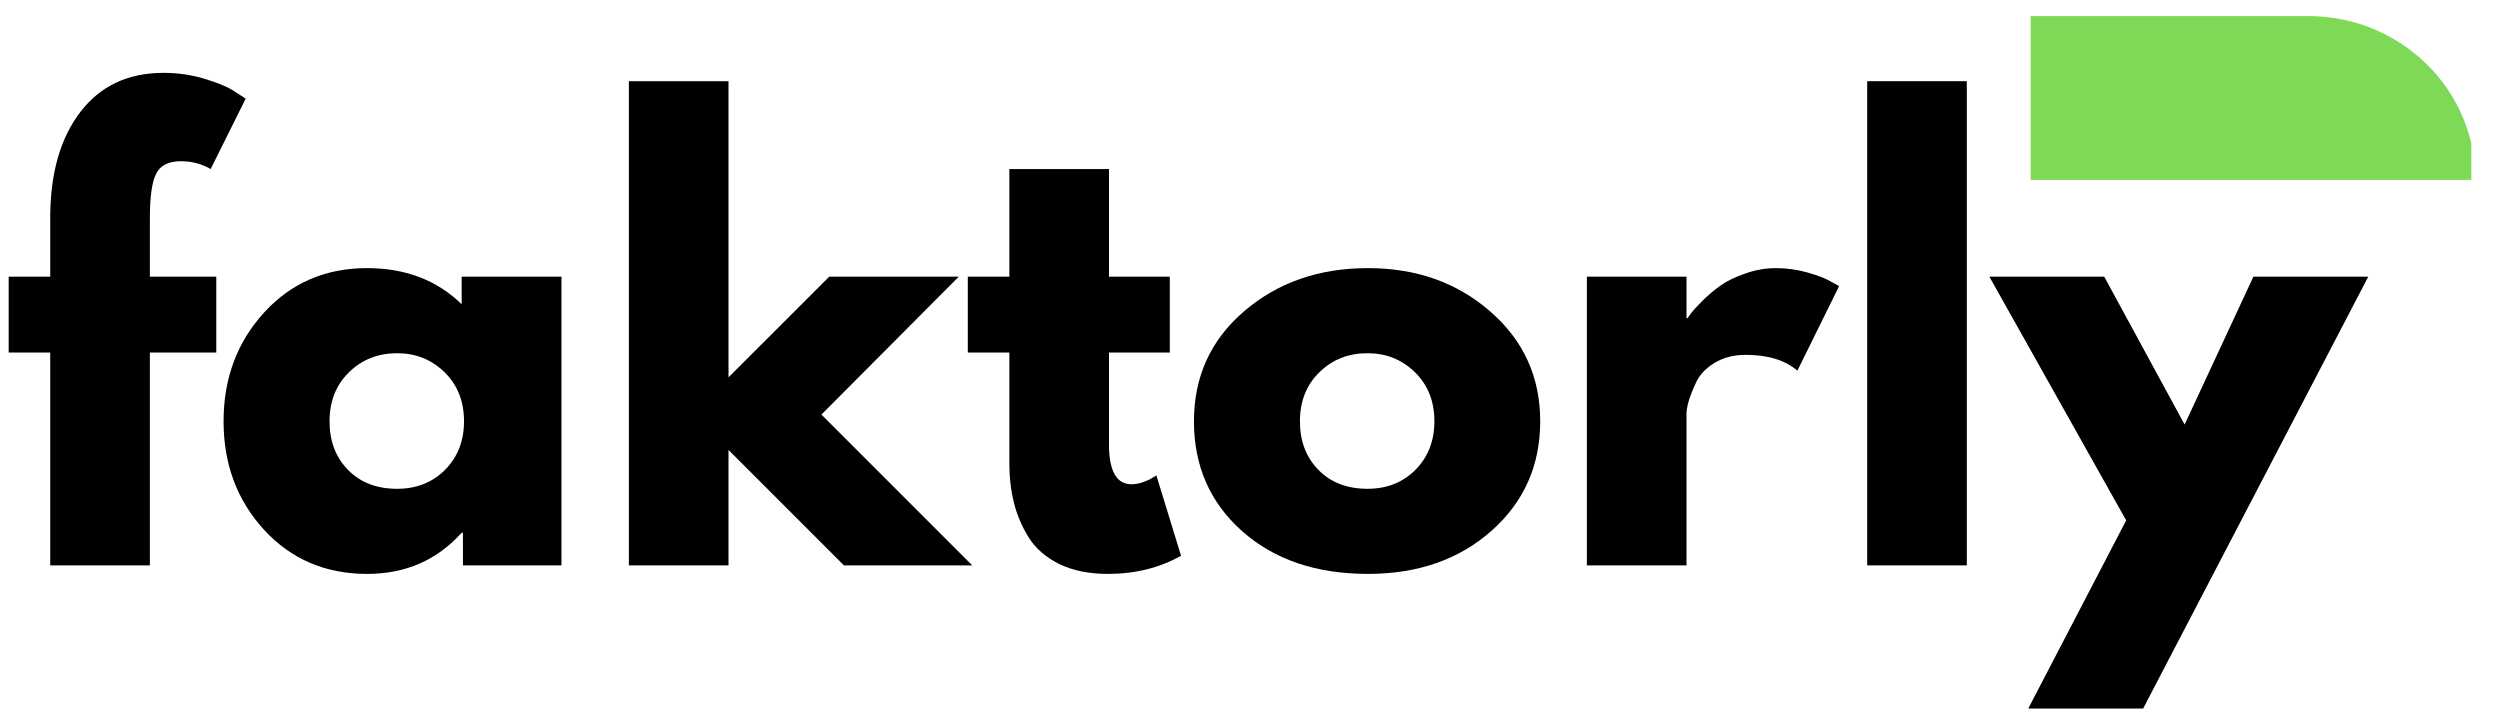
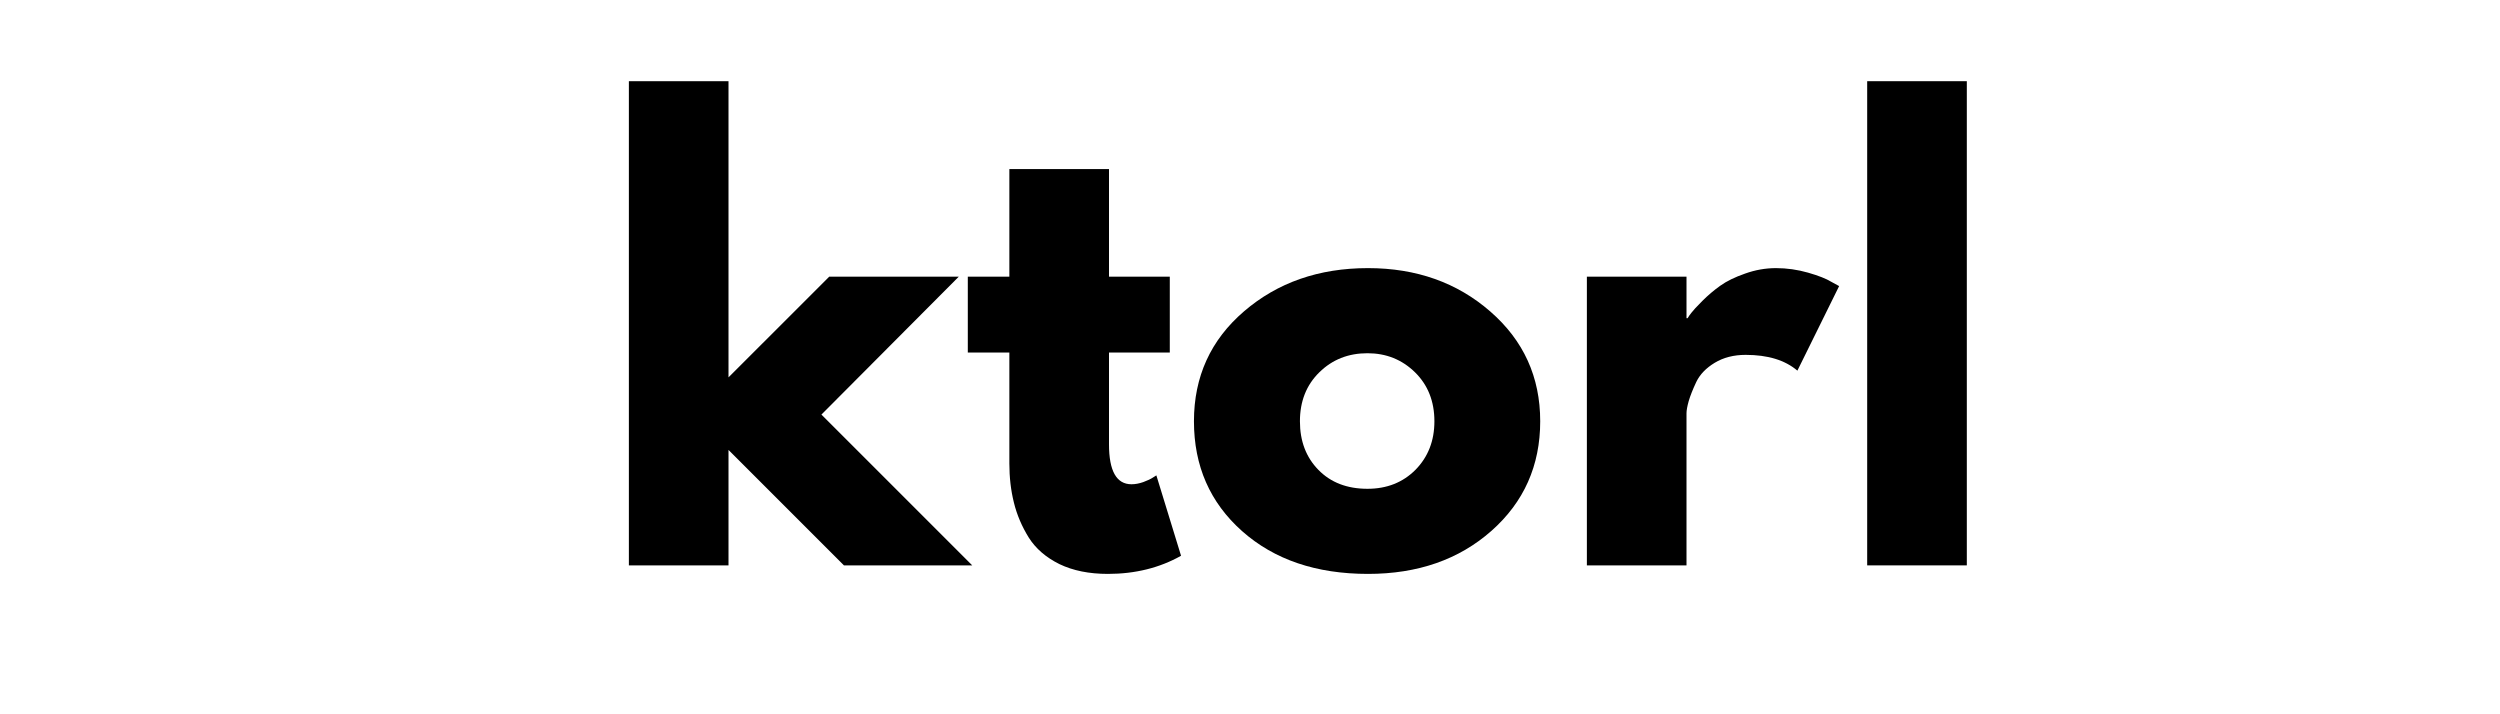
<svg xmlns="http://www.w3.org/2000/svg" width="287" zoomAndPan="magnify" viewBox="0 0 215.25 61.5" height="82" preserveAspectRatio="xMidYMid meet" version="1.0">
  <defs>
    <g />
    <clipPath id="c12ac08530">
-       <path d="M 0.496 6 L 22 6 L 22 49 L 0.496 49 Z M 0.496 6 " clip-rule="nonzero" />
-     </clipPath>
+       </clipPath>
    <clipPath id="b13411266b">
-       <path d="M 171 23 L 204 23 L 204 61.004 L 171 61.004 Z M 171 23 " clip-rule="nonzero" />
-     </clipPath>
+       </clipPath>
    <clipPath id="84982a748d">
-       <path d="M 174.84 1.371 L 212.781 1.371 L 212.781 15.504 L 174.84 15.504 Z M 174.84 1.371 " clip-rule="nonzero" />
-     </clipPath>
+       </clipPath>
  </defs>
  <g clip-path="url(#c12ac08530)">
    <g fill="#000000" fill-opacity="1">
      <g transform="translate(-0.034, 48.679)">
        <g>
-           <path d="M 4.359 -24.859 L 4.359 -30.141 C 4.391 -33.859 5.258 -36.832 6.969 -39.062 C 8.688 -41.289 11.066 -42.406 14.109 -42.406 C 15.398 -42.406 16.633 -42.219 17.812 -41.844 C 18.988 -41.477 19.836 -41.102 20.359 -40.719 L 21.188 -40.188 L 18.172 -34.125 C 17.398 -34.57 16.547 -34.797 15.609 -34.797 C 14.535 -34.797 13.82 -34.43 13.469 -33.703 C 13.113 -32.984 12.938 -31.719 12.938 -29.906 L 12.938 -24.859 L 18.656 -24.859 L 18.656 -18.328 L 12.938 -18.328 L 12.938 0 L 4.359 0 L 4.359 -18.328 L 0.781 -18.328 L 0.781 -24.859 Z M 4.359 -24.859 " />
-         </g>
+           </g>
      </g>
    </g>
  </g>
  <g fill="#000000" fill-opacity="1">
    <g transform="translate(18.14, 48.679)">
      <g>
-         <path d="M 4.594 -3.062 C 2.27 -5.602 1.109 -8.719 1.109 -12.406 C 1.109 -16.094 2.27 -19.211 4.594 -21.766 C 6.926 -24.316 9.883 -25.594 13.469 -25.594 C 16.77 -25.594 19.484 -24.555 21.609 -22.484 L 21.609 -24.859 L 30.203 -24.859 L 30.203 0 L 21.719 0 L 21.719 -2.812 L 21.609 -2.812 C 19.484 -0.445 16.77 0.734 13.469 0.734 C 9.883 0.734 6.926 -0.531 4.594 -3.062 Z M 11.906 -16.625 C 10.789 -15.531 10.234 -14.125 10.234 -12.406 C 10.234 -10.695 10.766 -9.301 11.828 -8.219 C 12.891 -7.133 14.297 -6.594 16.047 -6.594 C 17.723 -6.594 19.102 -7.141 20.188 -8.234 C 21.27 -9.336 21.812 -10.727 21.812 -12.406 C 21.812 -14.125 21.254 -15.531 20.141 -16.625 C 19.023 -17.719 17.66 -18.266 16.047 -18.266 C 14.398 -18.266 13.02 -17.719 11.906 -16.625 Z M 11.906 -16.625 " />
-       </g>
+         </g>
    </g>
  </g>
  <g fill="#000000" fill-opacity="1">
    <g transform="translate(51.24, 48.679)">
      <g>
        <path d="M 31.312 -24.859 L 19.484 -12.984 L 32.469 0 L 21.422 0 L 11.484 -9.938 L 11.484 0 L 2.906 0 L 2.906 -41.688 L 11.484 -41.688 L 11.484 -16.188 L 20.156 -24.859 Z M 31.312 -24.859 " />
      </g>
    </g>
  </g>
  <g fill="#000000" fill-opacity="1">
    <g transform="translate(82.547, 48.679)">
      <g>
        <path d="M 4.359 -24.859 L 4.359 -34.125 L 12.938 -34.125 L 12.938 -24.859 L 18.172 -24.859 L 18.172 -18.328 L 12.938 -18.328 L 12.938 -10.422 C 12.938 -8.129 13.582 -6.984 14.875 -6.984 C 15.195 -6.984 15.535 -7.047 15.891 -7.172 C 16.254 -7.305 16.531 -7.438 16.719 -7.562 L 17.016 -7.75 L 19.141 -0.828 C 17.297 0.211 15.195 0.734 12.844 0.734 C 11.227 0.734 9.836 0.453 8.672 -0.109 C 7.516 -0.68 6.633 -1.441 6.031 -2.391 C 5.438 -3.348 5.008 -4.352 4.75 -5.406 C 4.488 -6.457 4.359 -7.578 4.359 -8.766 L 4.359 -18.328 L 0.781 -18.328 L 0.781 -24.859 Z M 4.359 -24.859 " />
      </g>
    </g>
  </g>
  <g fill="#000000" fill-opacity="1">
    <g transform="translate(101.69, 48.679)">
      <g>
        <path d="M 5.25 -2.953 C 2.488 -5.41 1.109 -8.562 1.109 -12.406 C 1.109 -16.25 2.547 -19.406 5.422 -21.875 C 8.305 -24.352 11.863 -25.594 16.094 -25.594 C 20.258 -25.594 23.77 -24.348 26.625 -21.859 C 29.488 -19.367 30.922 -16.219 30.922 -12.406 C 30.922 -8.594 29.52 -5.445 26.719 -2.969 C 23.926 -0.5 20.383 0.734 16.094 0.734 C 11.633 0.734 8.02 -0.492 5.25 -2.953 Z M 11.906 -16.625 C 10.789 -15.531 10.234 -14.125 10.234 -12.406 C 10.234 -10.695 10.766 -9.301 11.828 -8.219 C 12.891 -7.133 14.297 -6.594 16.047 -6.594 C 17.723 -6.594 19.102 -7.141 20.188 -8.234 C 21.27 -9.336 21.812 -10.727 21.812 -12.406 C 21.812 -14.125 21.254 -15.531 20.141 -16.625 C 19.023 -17.719 17.66 -18.266 16.047 -18.266 C 14.398 -18.266 13.02 -17.719 11.906 -16.625 Z M 11.906 -16.625 " />
      </g>
    </g>
  </g>
  <g fill="#000000" fill-opacity="1">
    <g transform="translate(133.724, 48.679)">
      <g>
        <path d="M 2.906 0 L 2.906 -24.859 L 11.484 -24.859 L 11.484 -21.281 L 11.578 -21.281 C 11.648 -21.406 11.758 -21.562 11.906 -21.75 C 12.051 -21.945 12.363 -22.285 12.844 -22.766 C 13.332 -23.254 13.848 -23.691 14.391 -24.078 C 14.941 -24.473 15.656 -24.82 16.531 -25.125 C 17.406 -25.438 18.289 -25.594 19.188 -25.594 C 20.125 -25.594 21.047 -25.461 21.953 -25.203 C 22.859 -24.941 23.52 -24.68 23.938 -24.422 L 24.625 -24.047 L 21.031 -16.766 C 19.969 -17.672 18.484 -18.125 16.578 -18.125 C 15.547 -18.125 14.656 -17.895 13.906 -17.438 C 13.164 -16.988 12.641 -16.441 12.328 -15.797 C 12.023 -15.148 11.805 -14.598 11.672 -14.141 C 11.547 -13.691 11.484 -13.344 11.484 -13.094 L 11.484 0 Z M 2.906 0 " />
      </g>
    </g>
  </g>
  <g fill="#000000" fill-opacity="1">
    <g transform="translate(157.859, 48.679)">
      <g>
        <path d="M 2.906 0 L 2.906 -41.688 L 11.484 -41.688 L 11.484 0 Z M 2.906 0 " />
      </g>
    </g>
  </g>
  <g clip-path="url(#b13411266b)">
    <g fill="#000000" fill-opacity="1">
      <g transform="translate(172.252, 48.679)">
        <g>
          <path d="M 21.766 -24.859 L 31.656 -24.859 L 12.125 12.609 L 2.234 12.609 L 10.812 -3.875 L -0.969 -24.859 L 8.922 -24.859 L 15.844 -12.125 Z M 21.766 -24.859 " />
        </g>
      </g>
    </g>
  </g>
  <g clip-path="url(#84982a748d)">
    <path fill="#7ed957" d="M 174.457 1.383 L 198.742 1.383 C 206.699 1.383 213.141 7.695 213.141 15.492 L 174.457 15.492 Z M 174.457 1.383 " fill-opacity="1" fill-rule="nonzero" />
  </g>
</svg>